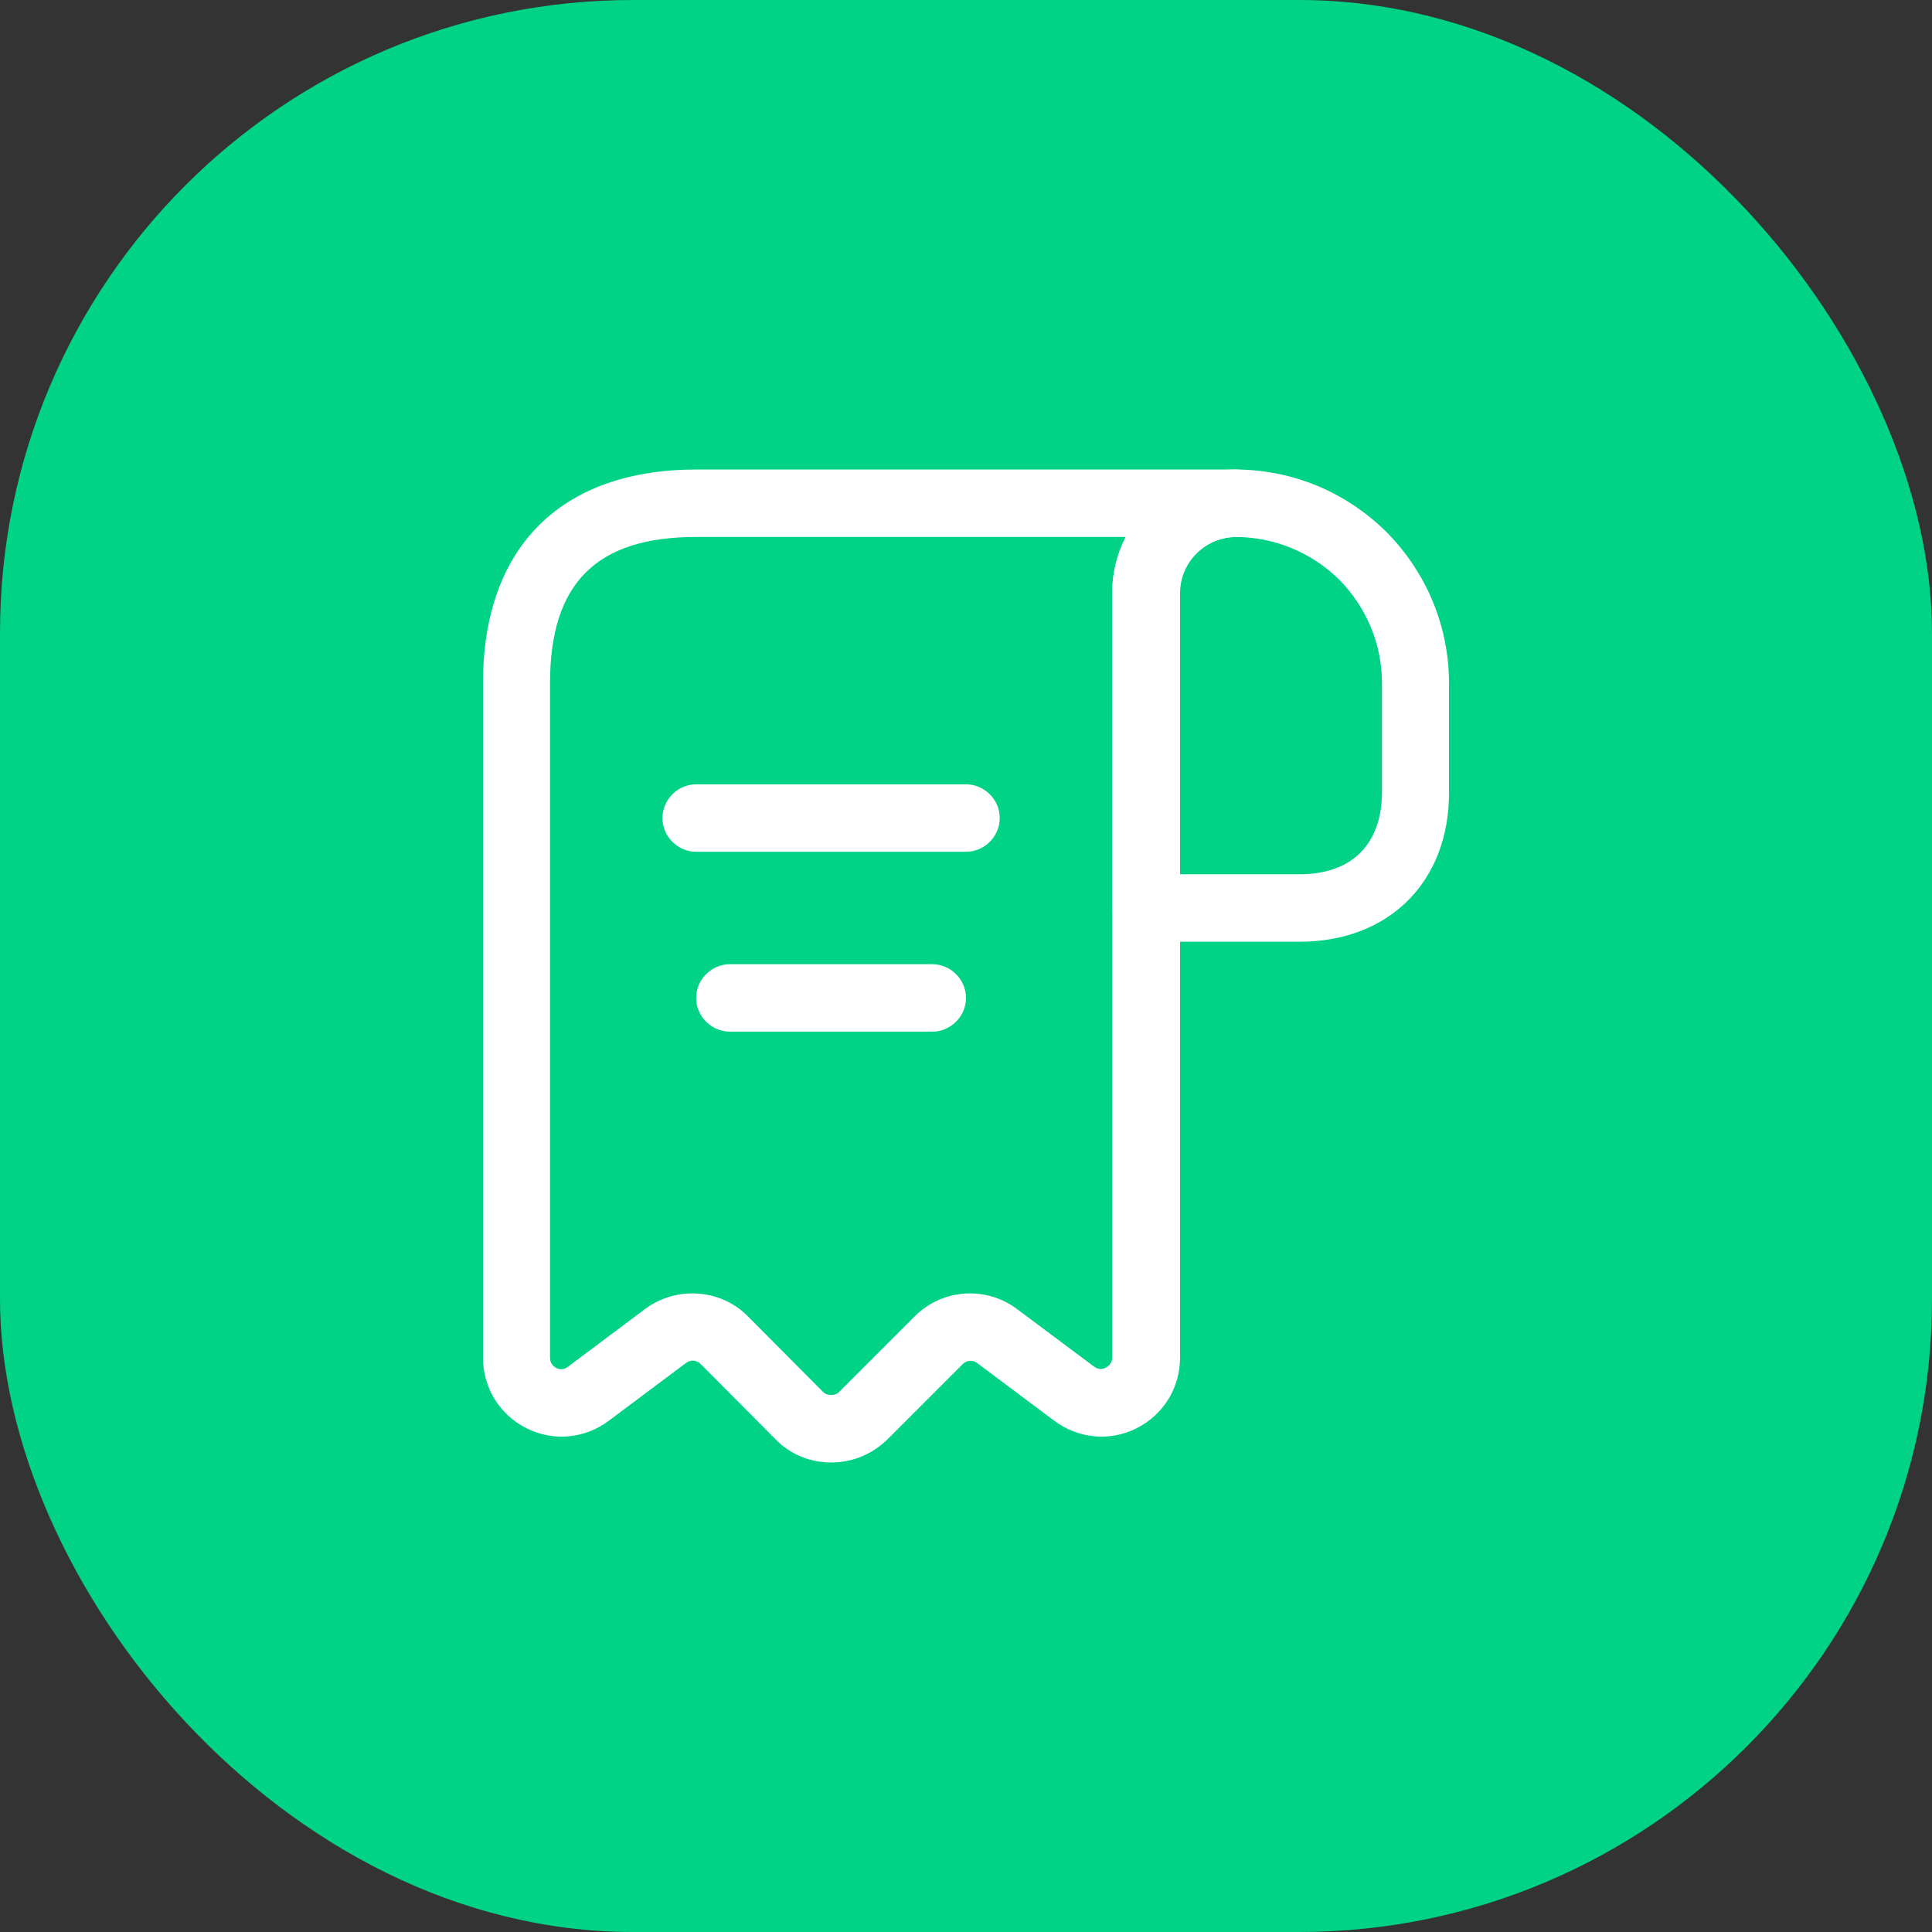
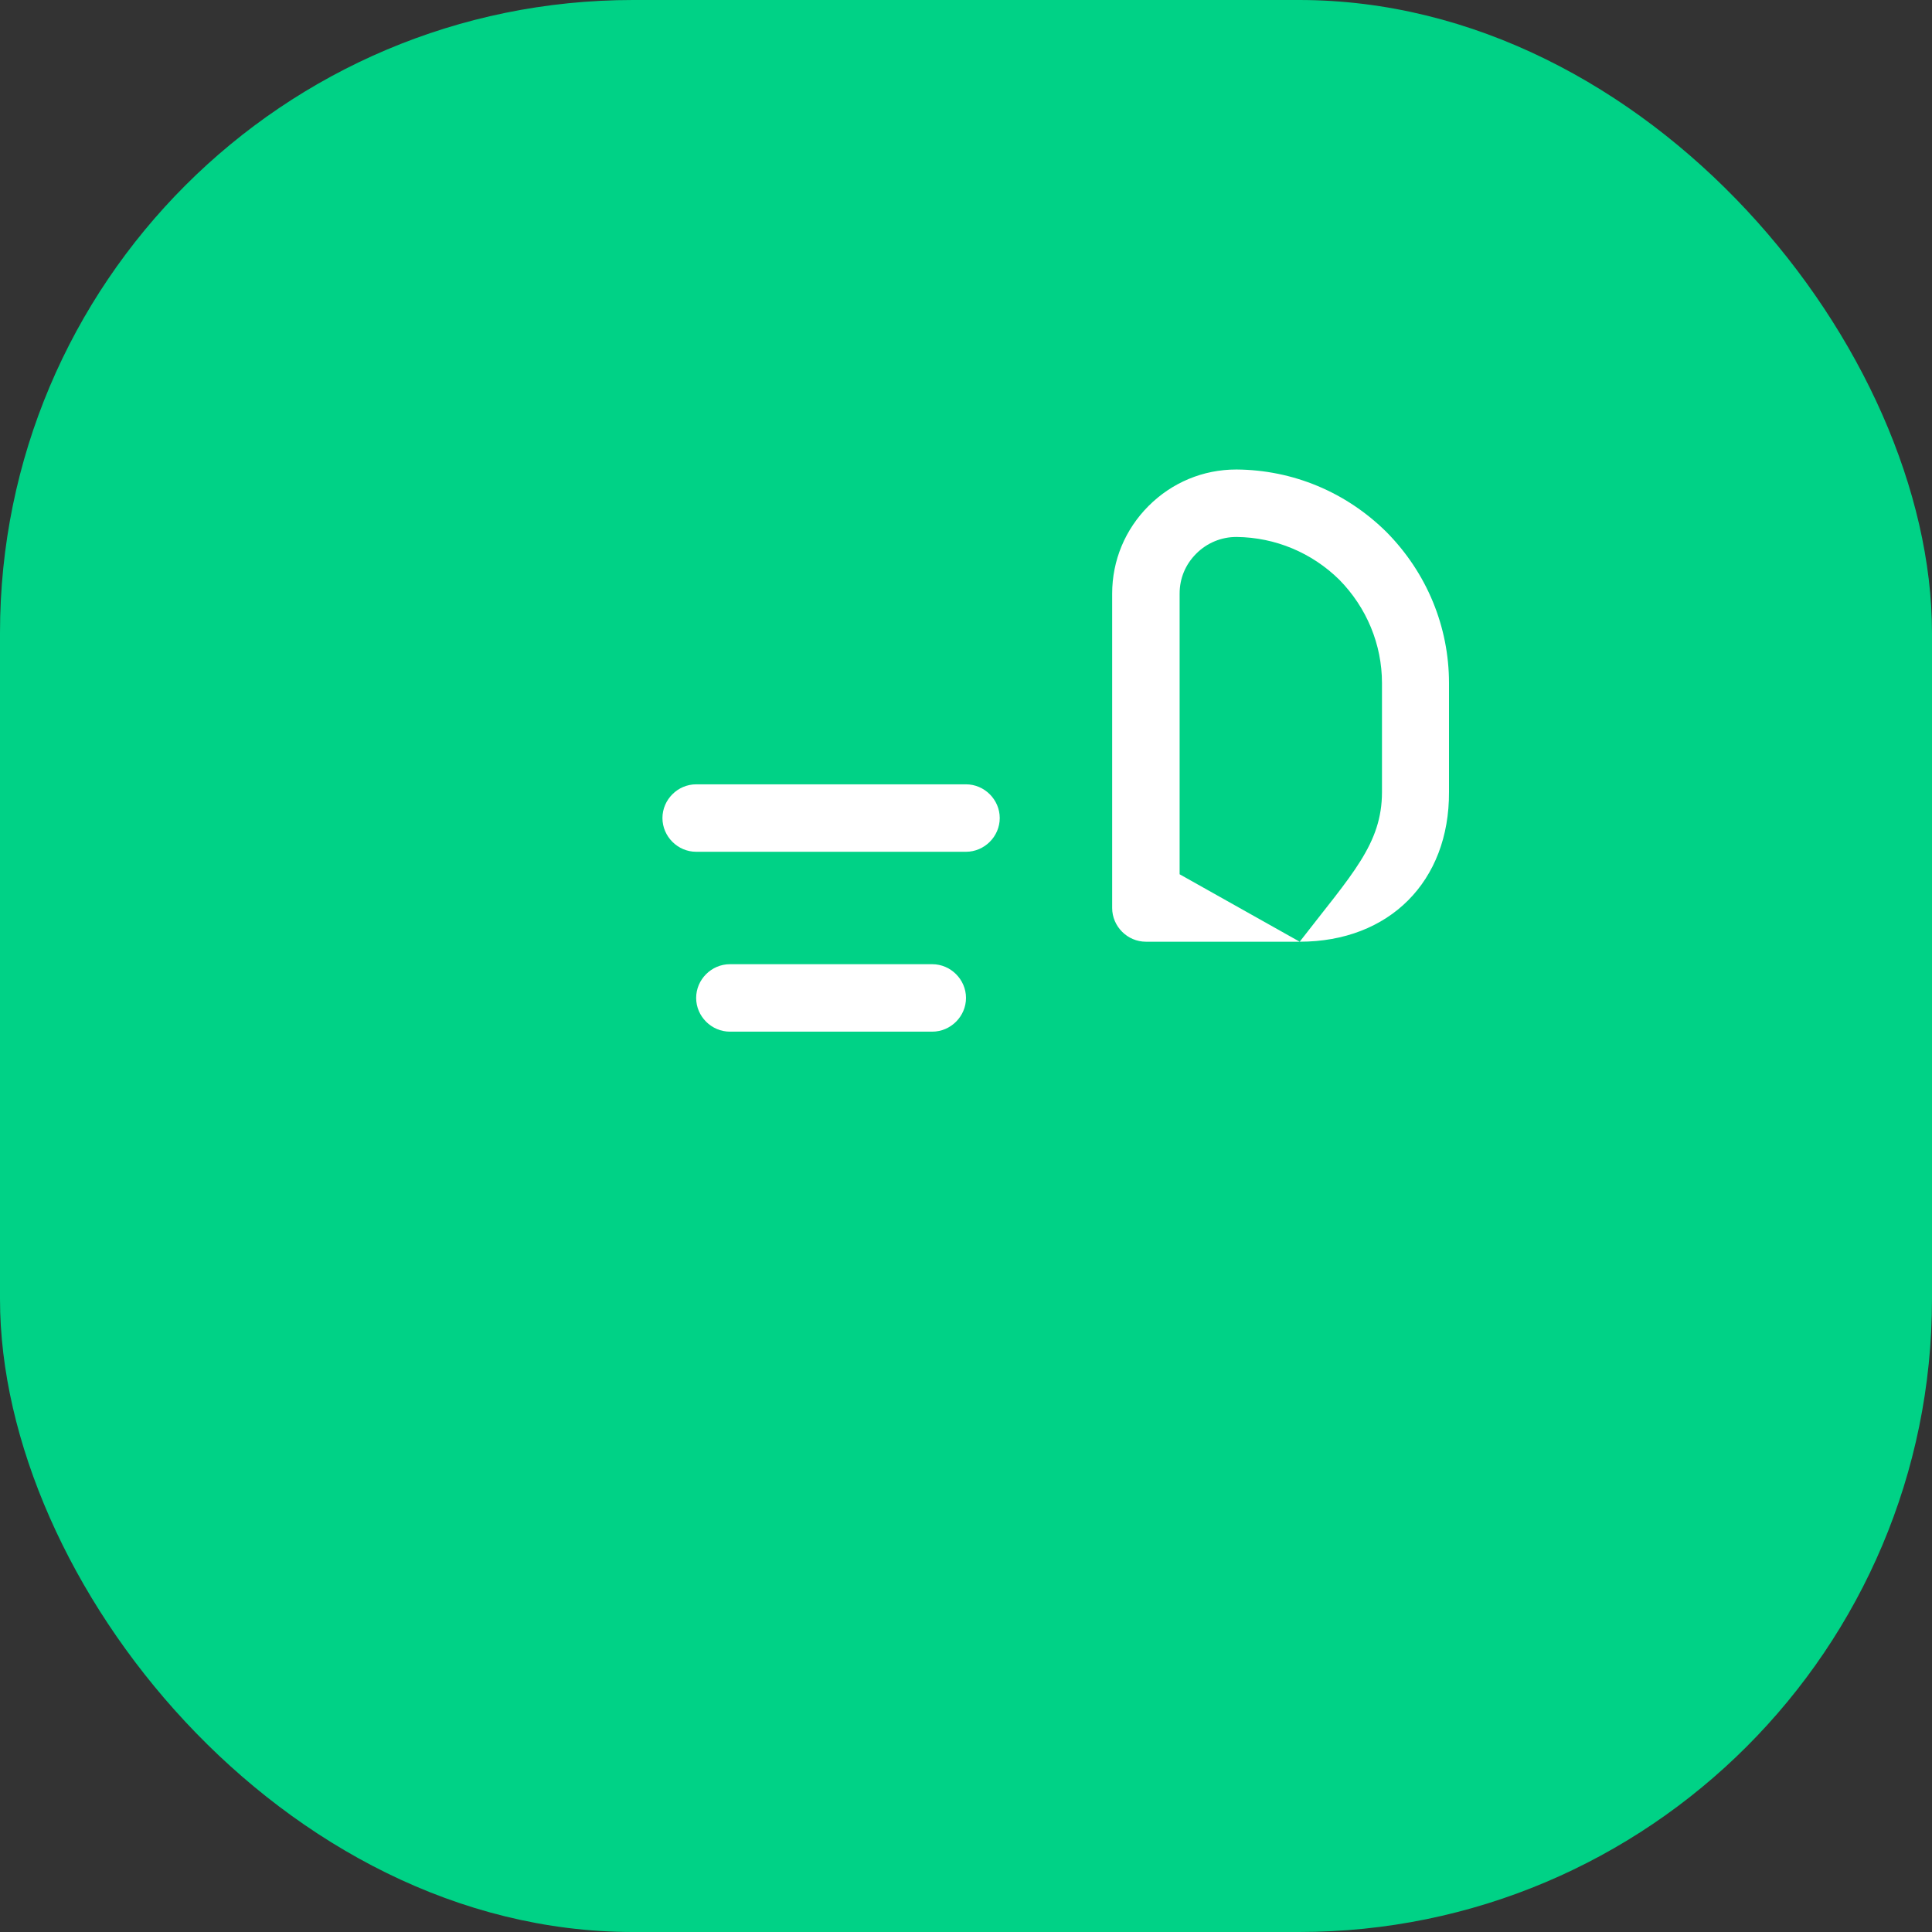
<svg xmlns="http://www.w3.org/2000/svg" width="58" height="58" viewBox="0 0 58 58" fill="none">
  <rect x="0" y="0" width="58" height="58" fill="#333333" stroke="none" />
  <rect width="58" height="58" rx="19" fill="#00D286" />
-   <path d="M39.018 28.271H34.4C33.847 28.271 33.388 27.812 33.388 27.259V17.822C33.388 16.822 33.779 15.891 34.481 15.189C35.183 14.487 36.115 14.095 37.114 14.095H37.127C38.815 14.109 40.408 14.77 41.623 15.972C42.838 17.2 43.5 18.82 43.5 20.508V23.775C43.514 26.462 41.704 28.271 39.018 28.271ZM35.413 26.246H39.018C40.584 26.246 41.488 25.341 41.488 23.775V20.508C41.488 19.347 41.029 18.24 40.206 17.403C39.382 16.593 38.289 16.134 37.127 16.12H37.114C36.669 16.12 36.236 16.296 35.913 16.62C35.588 16.944 35.413 17.362 35.413 17.822V26.246Z" fill="white" />
-   <path d="M24.95 43.905C24.315 43.905 23.721 43.662 23.276 43.203L21.034 40.948C20.977 40.889 20.899 40.854 20.817 40.849C20.735 40.844 20.653 40.87 20.589 40.921L18.28 42.649C17.565 43.189 16.62 43.284 15.81 42.879C14.999 42.474 14.5 41.664 14.5 40.759V20.508C14.5 16.431 16.836 14.095 20.913 14.095H37.114C37.667 14.095 38.127 14.554 38.127 15.107C38.127 15.661 37.667 16.12 37.114 16.12C36.182 16.12 35.426 16.876 35.426 17.808V40.759C35.426 41.664 34.927 42.474 34.117 42.879C33.32 43.284 32.362 43.189 31.646 42.649L29.337 40.921C29.274 40.873 29.196 40.848 29.116 40.853C29.037 40.858 28.962 40.892 28.905 40.948L26.637 43.216C26.178 43.662 25.584 43.905 24.95 43.905ZM20.778 38.829C21.399 38.829 22.006 39.058 22.465 39.531L24.707 41.785C24.788 41.866 24.896 41.88 24.95 41.88C25.004 41.88 25.112 41.866 25.193 41.785L27.461 39.517C28.298 38.68 29.621 38.599 30.553 39.315L32.848 41.029C32.996 41.137 33.131 41.097 33.199 41.056C33.266 41.016 33.388 40.935 33.388 40.759V17.808C33.388 17.2 33.536 16.62 33.793 16.12H20.899C17.902 16.12 16.512 17.511 16.512 20.508V40.759C16.512 40.948 16.633 41.029 16.701 41.07C16.782 41.11 16.917 41.137 17.052 41.029L19.36 39.301C19.779 38.991 20.278 38.829 20.778 38.829Z" fill="white" />
+   <path d="M39.018 28.271H34.4C33.847 28.271 33.388 27.812 33.388 27.259V17.822C33.388 16.822 33.779 15.891 34.481 15.189C35.183 14.487 36.115 14.095 37.114 14.095H37.127C38.815 14.109 40.408 14.77 41.623 15.972C42.838 17.2 43.5 18.82 43.5 20.508V23.775C43.514 26.462 41.704 28.271 39.018 28.271ZH39.018C40.584 26.246 41.488 25.341 41.488 23.775V20.508C41.488 19.347 41.029 18.24 40.206 17.403C39.382 16.593 38.289 16.134 37.127 16.12H37.114C36.669 16.12 36.236 16.296 35.913 16.62C35.588 16.944 35.413 17.362 35.413 17.822V26.246Z" fill="white" />
  <path d="M29 25.571H20.899C20.346 25.571 19.887 25.112 19.887 24.558C19.887 24.005 20.346 23.546 20.899 23.546H29C29.553 23.546 30.013 24.005 30.013 24.558C30.013 25.112 29.553 25.571 29 25.571ZM27.987 30.971H21.912C21.358 30.971 20.899 30.512 20.899 29.959C20.899 29.405 21.358 28.946 21.912 28.946H27.987C28.541 28.946 29 29.405 29 29.959C29 30.512 28.541 30.971 27.987 30.971Z" fill="white" />
</svg>